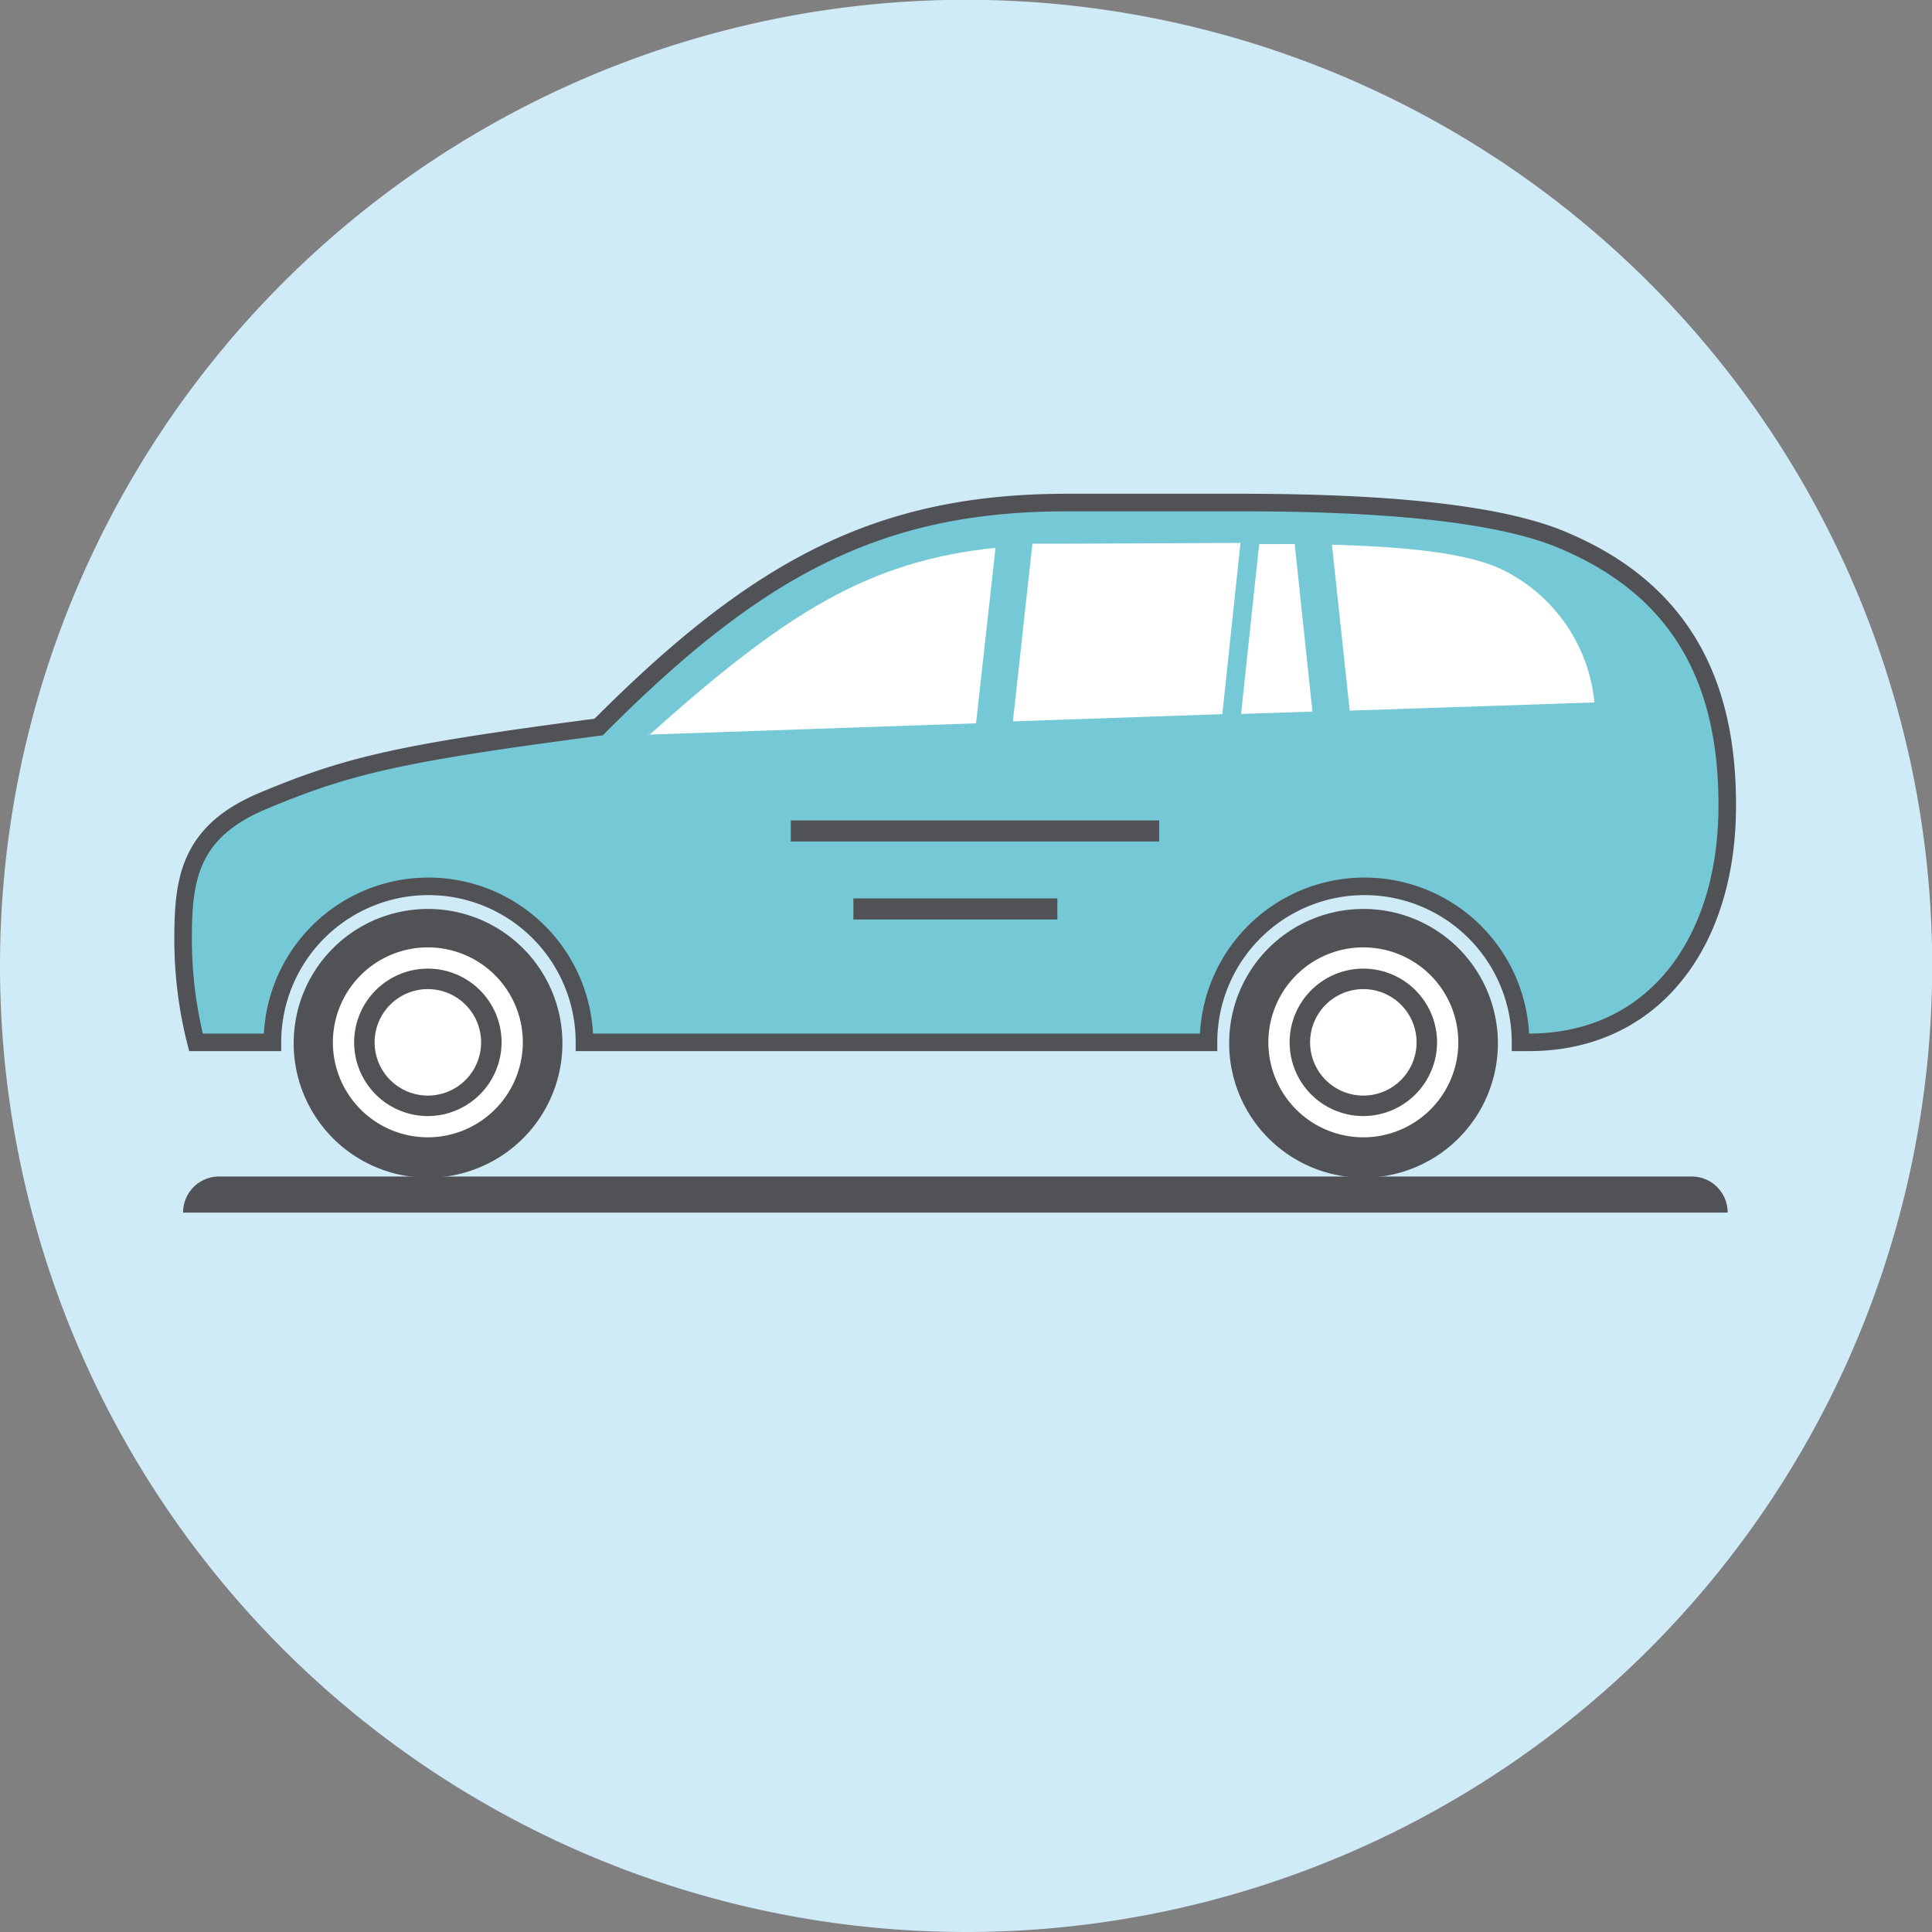
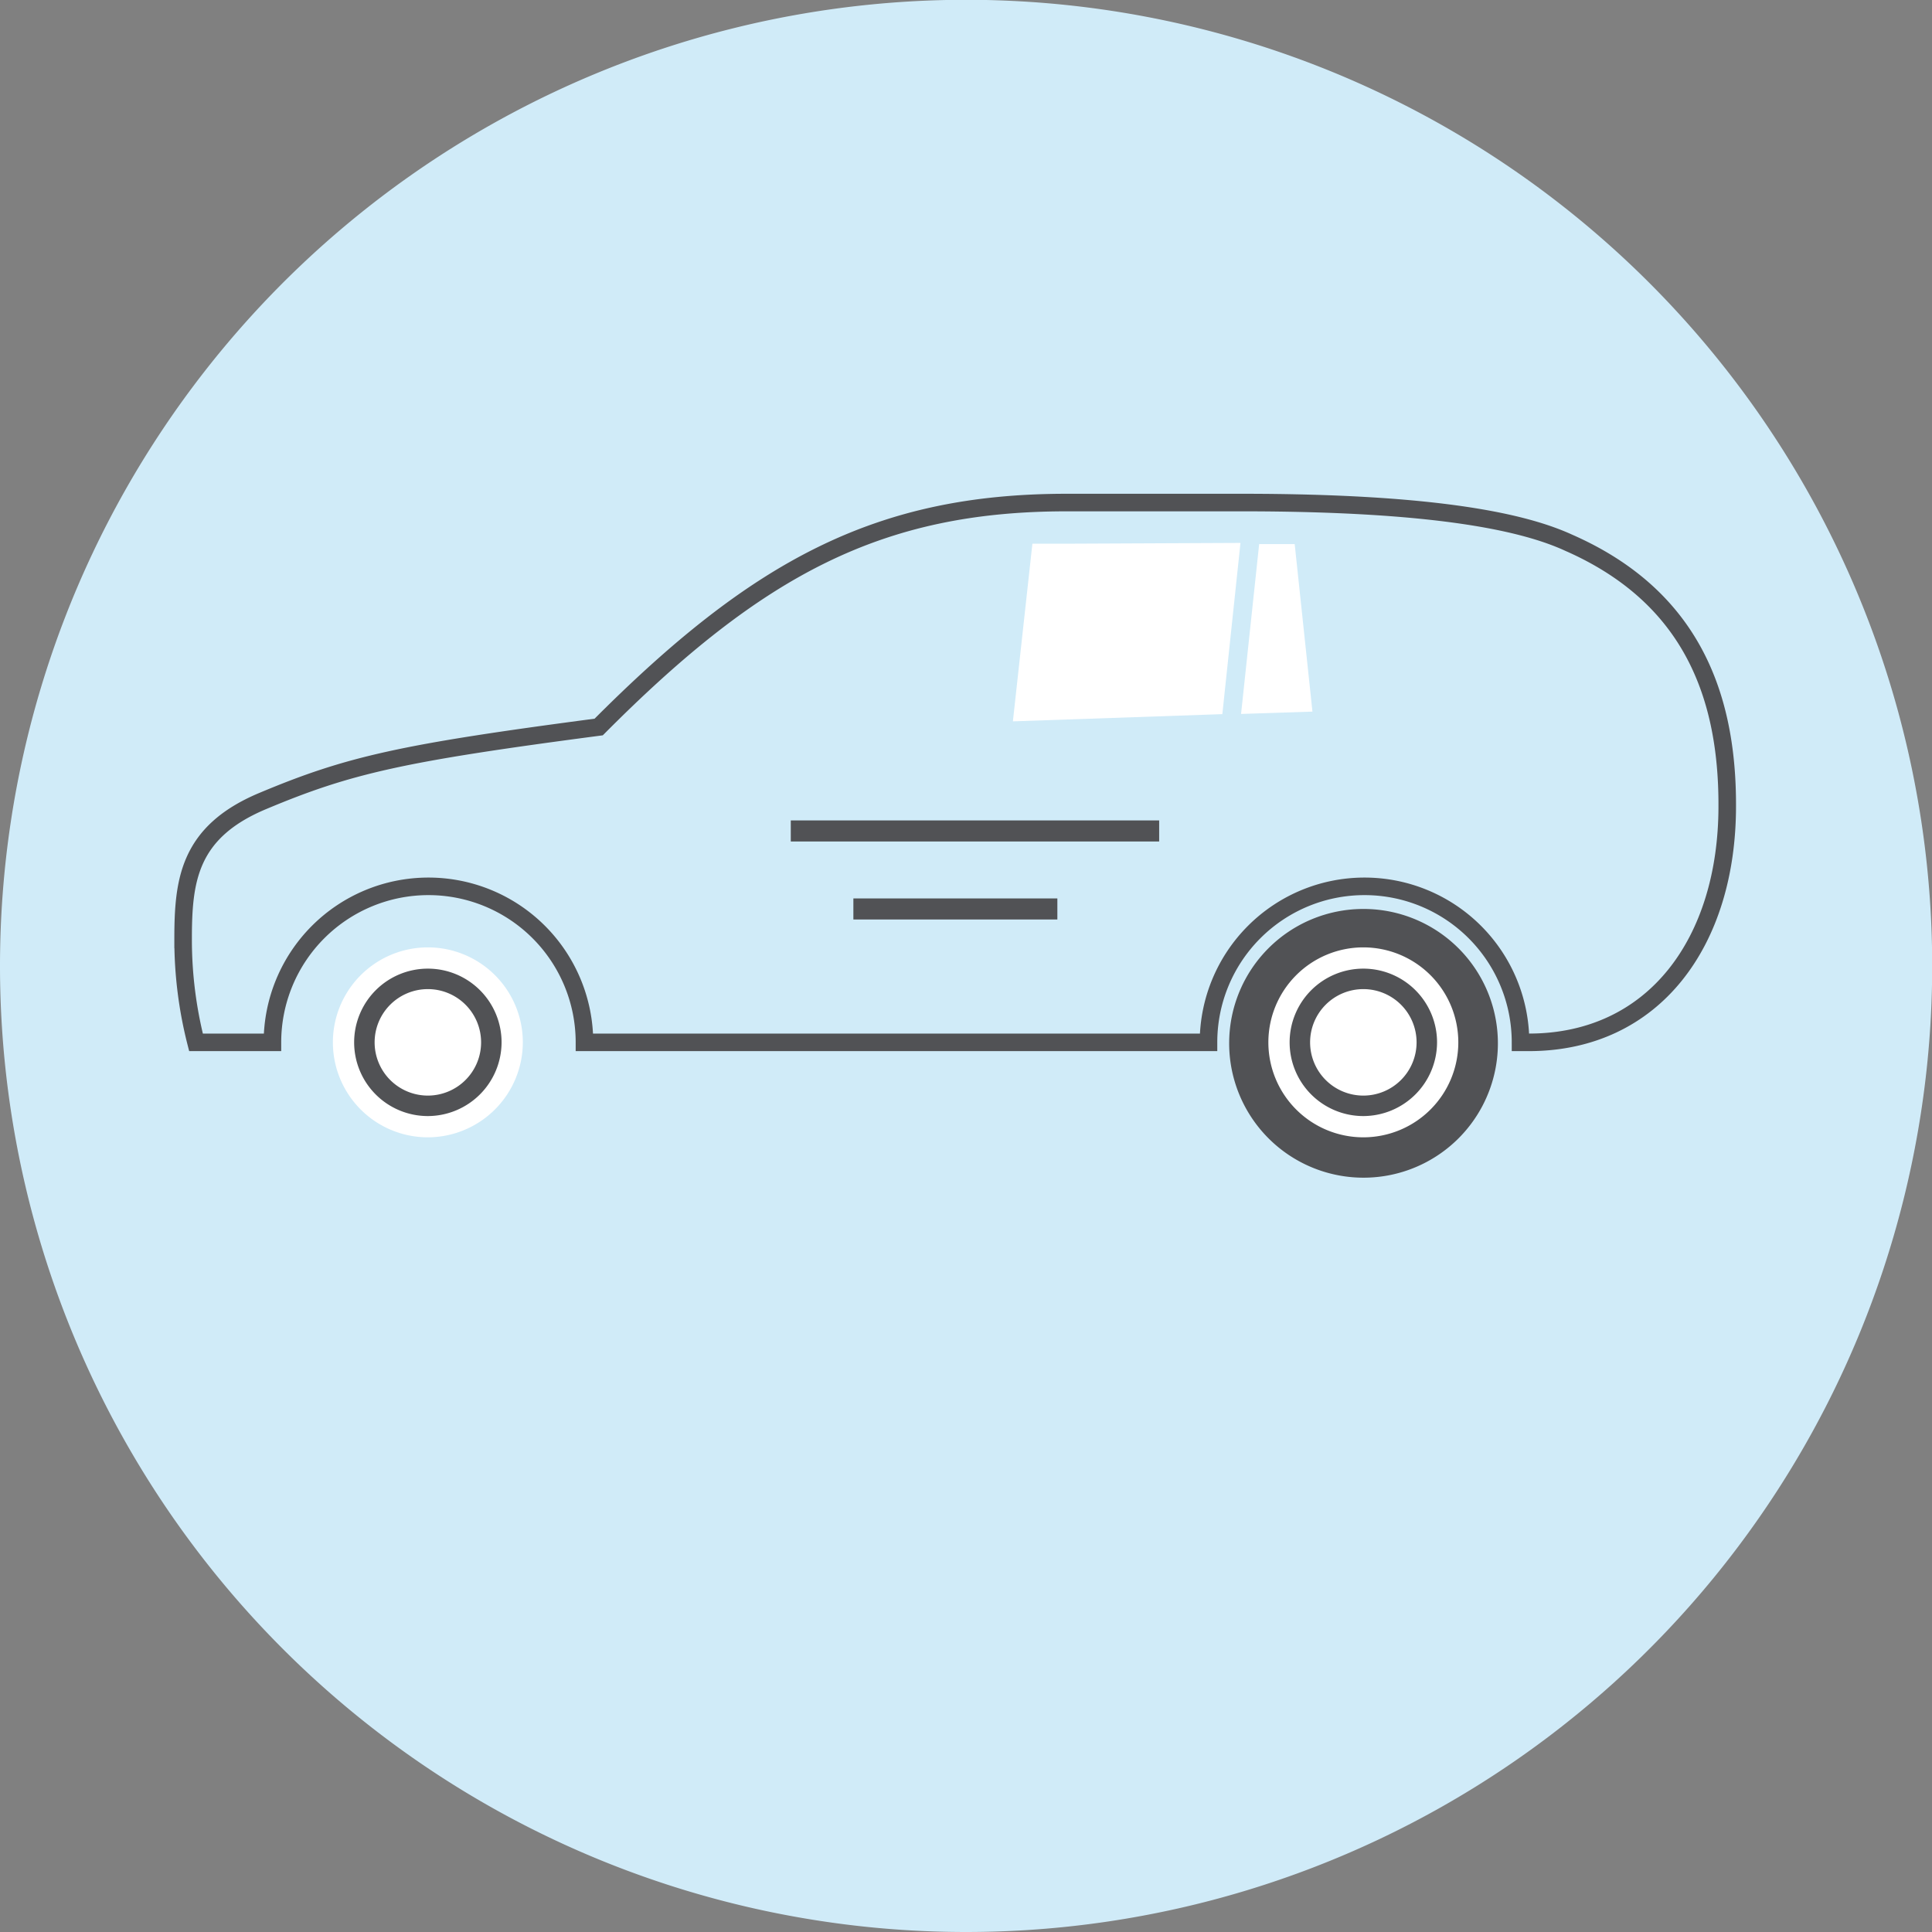
<svg xmlns="http://www.w3.org/2000/svg" viewBox="0 0 99.07 99.07" width="200" height="200">
  <rect x="0" y="0" width="99.07" height="99.07" fill="#808080" stroke="none" />
  <clipPath id="a" transform="translate(-.61 -.39)">
    <path d="m.61.39h99.07v99.07h-99.07z" />
  </clipPath>
  <g clip-path="url(#a)">
    <path d="m50.14 99.46a49.54 49.54 0 1 0 -49.53-49.53 49.54 49.54 0 0 0 49.53 49.53" fill="#d0ebf8" transform="translate(-.61 -.39)" />
-     <path d="m87.36 60.72h-75.52a1.84 1.84 0 0 0 -1.84 1.85h79.2a1.84 1.84 0 0 0 -1.84-1.85" fill="#515255" transform="translate(-.61 -.39)" />
    <path d="m63.64 53.84a6.89 6.89 0 1 0 6.88-6.84 6.88 6.88 0 0 0 -6.88 6.88" fill="#515255" transform="translate(-.61 -.39)" />
    <path d="m70.52 58.71a4.87 4.87 0 1 1 4.87-4.87 4.87 4.87 0 0 1 -4.87 4.87" fill="#fff" transform="translate(-.61 -.39)" />
    <path d="m70.52 57.62a3.78 3.78 0 1 1 3.78-3.78 3.79 3.79 0 0 1 -3.78 3.78" fill="#515255" transform="translate(-.61 -.39)" />
    <path d="m70.52 56.57a2.73 2.73 0 1 1 2.73-2.73 2.73 2.73 0 0 1 -2.73 2.73" fill="#fff" transform="translate(-.61 -.39)" />
-     <path d="m15.67 53.84a6.89 6.89 0 1 0 6.88-6.84 6.88 6.88 0 0 0 -6.88 6.88" fill="#515255" transform="translate(-.61 -.39)" />
    <path d="m22.55 58.71a4.87 4.87 0 1 1 4.87-4.87 4.88 4.88 0 0 1 -4.87 4.87" fill="#fff" transform="translate(-.61 -.39)" />
    <path d="m22.55 57.62a3.78 3.78 0 1 1 3.78-3.78 3.79 3.79 0 0 1 -3.78 3.78" fill="#515255" transform="translate(-.61 -.39)" />
    <path d="m22.55 56.57a2.73 2.73 0 1 1 2.73-2.73 2.73 2.73 0 0 1 -2.73 2.73" fill="#fff" transform="translate(-.61 -.39)" />
-     <path d="m81.05 28.22c-2.18-1-6.55-2.06-16.74-2.06h-9c-9.64 0-15.87 3.34-24 11.51-10.11 1.33-12.81 1.94-17.24 3.8-3.81 1.6-4.07 4.1-4.07 7.09a21.3 21.3 0 0 0 .66 5.28h3.92a8 8 0 0 1 16 0h32a8 8 0 0 1 16 0h.42c6.46 0 10.18-5.19 10.18-12.11 0-6-2.12-10.86-8.15-13.51" fill="#75c8d5" transform="translate(-.61 -.39)" />
    <path d="m81.05 28.22c-2.18-1-6.55-2.06-16.74-2.06h-9c-9.64 0-15.87 3.34-24 11.51-10.11 1.33-12.81 1.94-17.24 3.8-3.81 1.6-4.07 4.1-4.07 7.09a21.3 21.3 0 0 0 .66 5.28h3.92a8 8 0 0 1 16 0h32a8 8 0 0 1 16 0h.42c6.46 0 10.18-5.19 10.18-12.11.02-6.03-2.1-10.86-8.13-13.51z" fill="none" stroke="#515255" stroke-miterlimit="10" stroke-width=".9" transform="translate(-.61 -.39)" />
    <g fill="#fff">
      <path d="m65.18 28.27-.93 8.73 3.66-.12-.91-8.59h-1.82" transform="translate(-.61 -.39)" />
-       <path d="m82.37 36.41a8.48 8.48 0 0 0 -4.77-6.83c-1.8-.85-4.92-1.15-8.69-1.26l.91 8.51z" transform="translate(-.61 -.39)" />
      <path d="m55.36 28.27c-.62 0-1.23 0-1.81 0l-1 9.11 10.74-.37.93-8.78z" transform="translate(-.61 -.39)" />
-       <path d="m33.84 38.06 16.82-.58 1-9c-6.57.68-10.81 3.38-17.77 9.61" transform="translate(-.61 -.39)" />
    </g>
  </g>
  <path d="m44.37 47h10.46m-13.67-4h18.89" fill="none" stroke="#515255" stroke-miterlimit="10" stroke-width="1.08" transform="translate(-.61 -.39)" />
</svg>